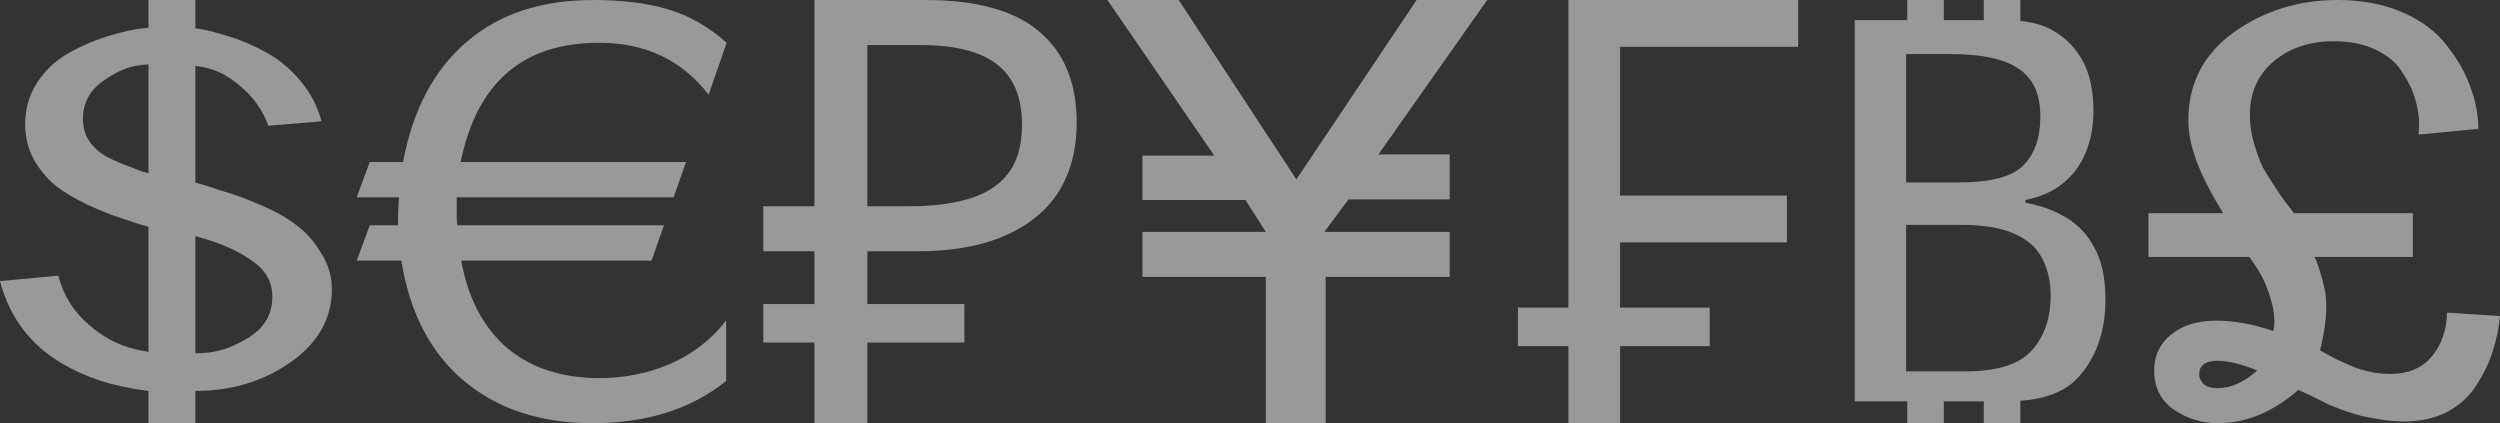
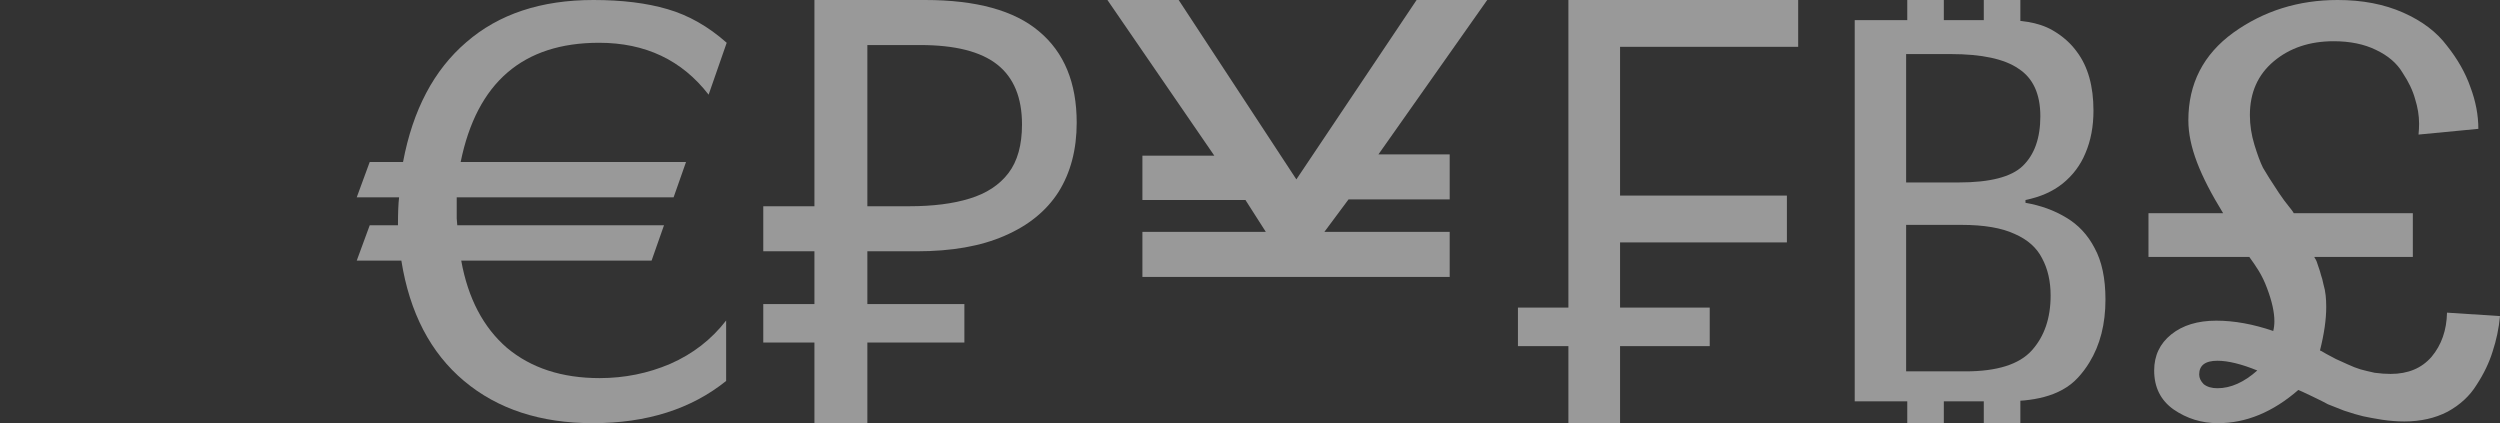
<svg xmlns="http://www.w3.org/2000/svg" width="1282" height="217" viewBox="0 0 1282 217" fill="none">
  <rect x="0" y="0" width="1282" height="217" fill="#333333" stroke="none" />
-   <path d="M76.139 217V200.46C57.166 198.092 43.913 193.441 31.982 186.507C15.551 176.867 4.89 162.746 0 144.142L29.928 141.352C32.471 151.499 37.85 160.04 46.065 166.974C54.281 173.908 62.838 178.389 76.139 180.419V116.237C69.88 114.715 66.506 113.193 61.616 111.671C56.726 110.149 51.053 107.866 44.598 104.822C38.143 101.777 32.764 98.564 28.461 95.182C24.157 91.63 20.441 87.148 17.311 81.737C14.377 76.156 12.91 70.152 12.91 63.725C12.91 55.607 15.062 48.335 19.365 41.908C23.668 35.482 29.243 30.408 36.089 26.688C42.935 22.967 49.88 20.092 56.921 18.062C64.159 16.033 69.098 14.765 76.139 14.257V0H100.199V14.511C106.654 15.357 110.811 16.709 117.07 18.57C123.329 20.43 129.687 23.136 136.142 26.688C142.792 30.239 148.66 35.059 153.746 41.148C159.027 47.236 162.744 54.254 164.896 62.203L137.609 64.486C134.675 56.368 129.784 49.519 122.938 43.938C116.288 38.357 110.175 34.974 100.199 33.791V93.66C106.85 95.351 110.322 96.873 115.016 98.226C119.906 99.579 126.068 101.862 133.501 105.075C141.13 108.289 147.291 111.756 151.986 115.476C156.876 119.028 161.081 123.763 164.602 129.682C168.319 135.433 170.177 141.69 170.177 148.455C170.177 163.338 163.135 175.768 149.052 185.746C134.968 195.555 118.733 200.46 100.346 200.46H100.199V217H76.139ZM76.139 88.84V33.03C66.946 33.368 60.833 36.074 53.4 41.148C46.163 46.052 42.544 52.648 42.544 60.935C42.544 65.332 43.62 69.137 45.772 72.35C47.923 75.564 50.955 78.27 54.867 80.468C58.975 82.498 62.692 84.104 66.017 85.288C69.342 86.472 71.249 87.656 76.139 88.84ZM100.199 121.057V181.18C110.762 181.18 118.146 178.643 126.753 173.569C135.359 168.496 139.662 161.393 139.662 152.26C139.662 144.819 136.435 138.815 129.98 134.249C123.525 129.513 115.065 125.116 100.199 121.057Z" fill="white" fill-opacity="0.5" />
-   <path d="M762.645 0L706.86 79.171H743.398V102.25H691.527L679.131 118.917H743.398V141.996H679.783V217H649.118V141.996H585.829V118.917H649.118L638.678 102.57H585.829V79.812H622.693L567.887 0H604.424L664.777 91.993L726.434 0H762.645Z" fill="white" fill-opacity="0.5" />
+   <path d="M762.645 0L706.86 79.171H743.398V102.25H691.527L679.131 118.917H743.398V141.996H679.783H649.118V141.996H585.829V118.917H649.118L638.678 102.57H585.829V79.812H622.693L567.887 0H604.424L664.777 91.993L726.434 0H762.645Z" fill="white" fill-opacity="0.5" />
  <path d="M417.641 217V0H474.332C500.666 0 520.166 5.369 532.831 16.108C545.697 26.846 552.13 42.448 552.13 62.912C552.13 76.689 549.014 88.543 542.782 98.471C536.55 108.196 527.303 115.693 515.04 120.961C502.978 126.229 488.001 128.863 470.11 128.863H444.78V217H417.641ZM391.407 175.667V155.912H494.535V175.667H391.407ZM391.407 128.863V105.765H444.78V128.863H391.407ZM466.19 105.765C478.453 105.765 488.806 104.448 497.249 101.814C505.893 99.18 512.527 94.823 517.151 88.745C521.774 82.667 524.086 74.359 524.086 63.824C524.086 50.046 519.865 39.814 511.421 33.127C502.978 26.441 489.811 23.098 471.919 23.098H444.78V105.765H466.19Z" fill="white" fill-opacity="0.5" />
  <path d="M372.65 21.934L363.381 48.547C349.672 30.805 330.941 21.934 307.191 21.934C268.186 21.934 244.531 42.308 236.228 83.057H351.796L345.424 101.189H234.201V107.038C234.201 108.208 234.201 109.865 234.201 112.009C234.394 113.959 234.49 115.129 234.49 115.519H340.5L334.128 133.651H236.518C239.994 152.953 247.814 167.868 259.979 178.396C272.337 188.73 288.171 193.896 307.48 193.896C320.225 193.896 332.293 191.459 343.686 186.585C355.271 181.516 364.83 174.107 372.36 164.358V195.358C354.402 209.786 331.617 217 304.005 217C277.164 217 255.152 209.786 237.966 195.358C220.781 180.931 210.064 160.362 205.816 133.651H182.934L189.596 115.519H204.078C204.078 109.085 204.271 104.308 204.657 101.189H182.934L189.596 83.057H206.685C211.705 56.346 222.519 35.874 239.125 21.642C255.731 7.214 277.454 0 304.294 0C318.97 0 331.617 1.56 342.237 4.679C353.051 7.799 363.188 13.55 372.65 21.934Z" fill="white" fill-opacity="0.5" />
  <path d="M1254.83 160.327L1282 162.089C1281.42 168.354 1280.15 174.422 1278.2 180.295C1276.45 185.972 1273.72 191.649 1270.02 197.326C1266.52 203.003 1261.55 207.604 1255.12 211.127C1248.69 214.455 1241.29 216.119 1232.92 216.119C1229.22 216.119 1225.42 215.825 1221.52 215.238C1217.82 214.651 1214.61 214.064 1211.88 213.476C1209.35 212.889 1206.04 211.91 1201.95 210.54C1198.05 208.974 1195.33 207.897 1193.77 207.31C1192.4 206.527 1189.68 205.157 1185.59 203.199C1181.5 201.241 1179.16 200.165 1178.58 199.969C1165.53 211.323 1151.79 217 1137.38 217C1129.01 217 1121.41 214.651 1114.59 209.953C1107.97 205.254 1104.66 198.599 1104.66 189.985C1104.66 182.35 1107.58 176.184 1113.42 171.486C1119.27 166.788 1126.96 164.438 1136.51 164.438C1145.66 164.438 1155.4 166.2 1165.72 169.724C1166.11 168.158 1166.31 166.494 1166.31 164.732C1166.31 160.034 1165.04 154.357 1162.51 147.701C1159.98 140.849 1156.96 136.659 1153.45 131.765H1101.74V109.314H1140.01C1128.13 89.933 1122.19 75.172 1122.19 61.664C1122.19 42.871 1129.88 27.896 1145.27 16.738C1160.85 5.579 1178.67 0 1198.73 0C1211.4 0 1222.59 2.153 1232.33 6.46C1242.07 10.767 1249.57 16.444 1254.83 23.491C1260.28 30.343 1264.28 37.39 1266.81 44.633C1269.53 51.876 1270.9 59.022 1270.9 66.069L1240.22 69.005C1240.42 67.048 1240.51 65.188 1240.51 63.426C1240.51 59.315 1239.83 55.106 1238.47 50.8C1237.3 46.493 1235.16 41.99 1232.04 37.292C1229.12 32.398 1224.54 28.483 1218.31 25.547C1212.27 22.61 1205.07 21.142 1196.69 21.142C1184.42 21.142 1174.19 24.568 1166.01 31.419C1157.83 38.271 1153.74 47.472 1153.74 59.022C1153.74 64.111 1154.52 69.201 1156.08 74.291C1157.64 79.381 1159.1 83.296 1160.46 86.037C1162.02 88.777 1164.75 93.084 1168.64 98.957C1172.54 104.83 1175.07 107.16 1176.24 109.314H1237.3V131.765H1186.76C1187.15 132.744 1187.73 132.921 1188.51 135.662C1189.48 138.402 1190.07 140.262 1190.26 141.241C1190.65 142.22 1191.04 143.688 1191.43 145.645C1192.02 147.603 1192.4 149.561 1192.6 151.518C1192.79 153.28 1192.89 155.238 1192.89 157.391C1192.89 163.851 1191.82 171.29 1189.68 179.708C1189.87 179.708 1190.94 180.295 1192.89 181.47C1195.03 182.644 1196.69 183.525 1197.86 184.112C1199.22 184.7 1201.17 185.58 1203.7 186.755C1206.23 187.93 1208.47 188.811 1210.42 189.398C1212.56 189.985 1215 190.572 1217.73 191.16C1220.65 191.551 1223.37 191.747 1225.91 191.747C1234.87 191.747 1241.88 188.811 1246.94 182.938C1252.01 176.869 1254.63 169.332 1254.83 160.327ZM1157.54 189.985C1149.36 186.657 1142.54 184.993 1137.09 184.993C1130.86 184.993 1127.74 187.342 1127.74 192.041C1127.74 193.802 1128.52 195.466 1130.08 197.032C1131.83 198.403 1134.17 199.088 1137.09 199.088C1143.91 199.088 1150.72 196.054 1157.54 189.985Z" fill="white" fill-opacity="0.5" />
  <path d="M804.281 217V177.49H778.402V157.735H804.281V0H922.107V24.01H830.769V100.294H916.322V124.304H830.769V157.735H876.743V177.49H830.769V217H804.281Z" fill="white" fill-opacity="0.5" />
  <path d="M1017.29 19.604V0H1036.04V19.604H1017.29ZM978.046 19.604V0H996.791V19.604H978.046ZM1017.29 217V197.396H1036.04V217H1017.29ZM978.046 217V197.396H996.791V217H978.046ZM951.1 205.807V10.323H999.134C1007.56 10.323 1018.14 10.323 1026.45 10.323C1035.53 10.323 1044.88 11.061 1052.73 15.627C1057.77 18.563 1061.88 22.209 1065.03 26.565C1070.7 34.106 1073.53 44.16 1073.53 56.729C1073.53 64.85 1072.16 72.1 1069.43 78.481C1066.89 84.669 1062.98 89.889 1057.71 94.143C1052.64 98.204 1046.29 101.007 1038.67 102.554V104.004C1046.48 105.358 1053.42 107.872 1059.47 111.545C1065.72 115.219 1070.6 120.44 1074.11 127.207C1077.82 133.975 1079.68 142.773 1079.68 153.601C1079.68 166.169 1076.94 176.9 1071.48 185.795C1069.76 188.634 1067.79 191.258 1065.57 193.665C1056.21 203.816 1041.47 205.807 1027.65 205.807C1022.56 205.807 1017.32 205.807 1012.9 205.807H951.1ZM1004.41 93.563C1020.42 93.563 1031.35 90.76 1037.21 85.152C1043.26 79.351 1046.29 70.844 1046.29 59.629C1046.29 48.221 1042.58 40.1 1035.16 35.266C1027.93 30.239 1016.32 27.725 1000.31 27.725H977.46V93.563H1004.41ZM977.46 115.316V190.435H1007.92C1024.13 190.435 1035.45 186.858 1041.9 179.704C1048.34 172.55 1051.56 163.172 1051.56 151.57C1051.56 144.223 1050.1 137.842 1047.17 132.428C1044.43 127.014 1039.75 122.857 1033.11 119.956C1026.47 116.863 1017.39 115.316 1005.87 115.316H977.46Z" fill="white" fill-opacity="0.5" />
</svg>